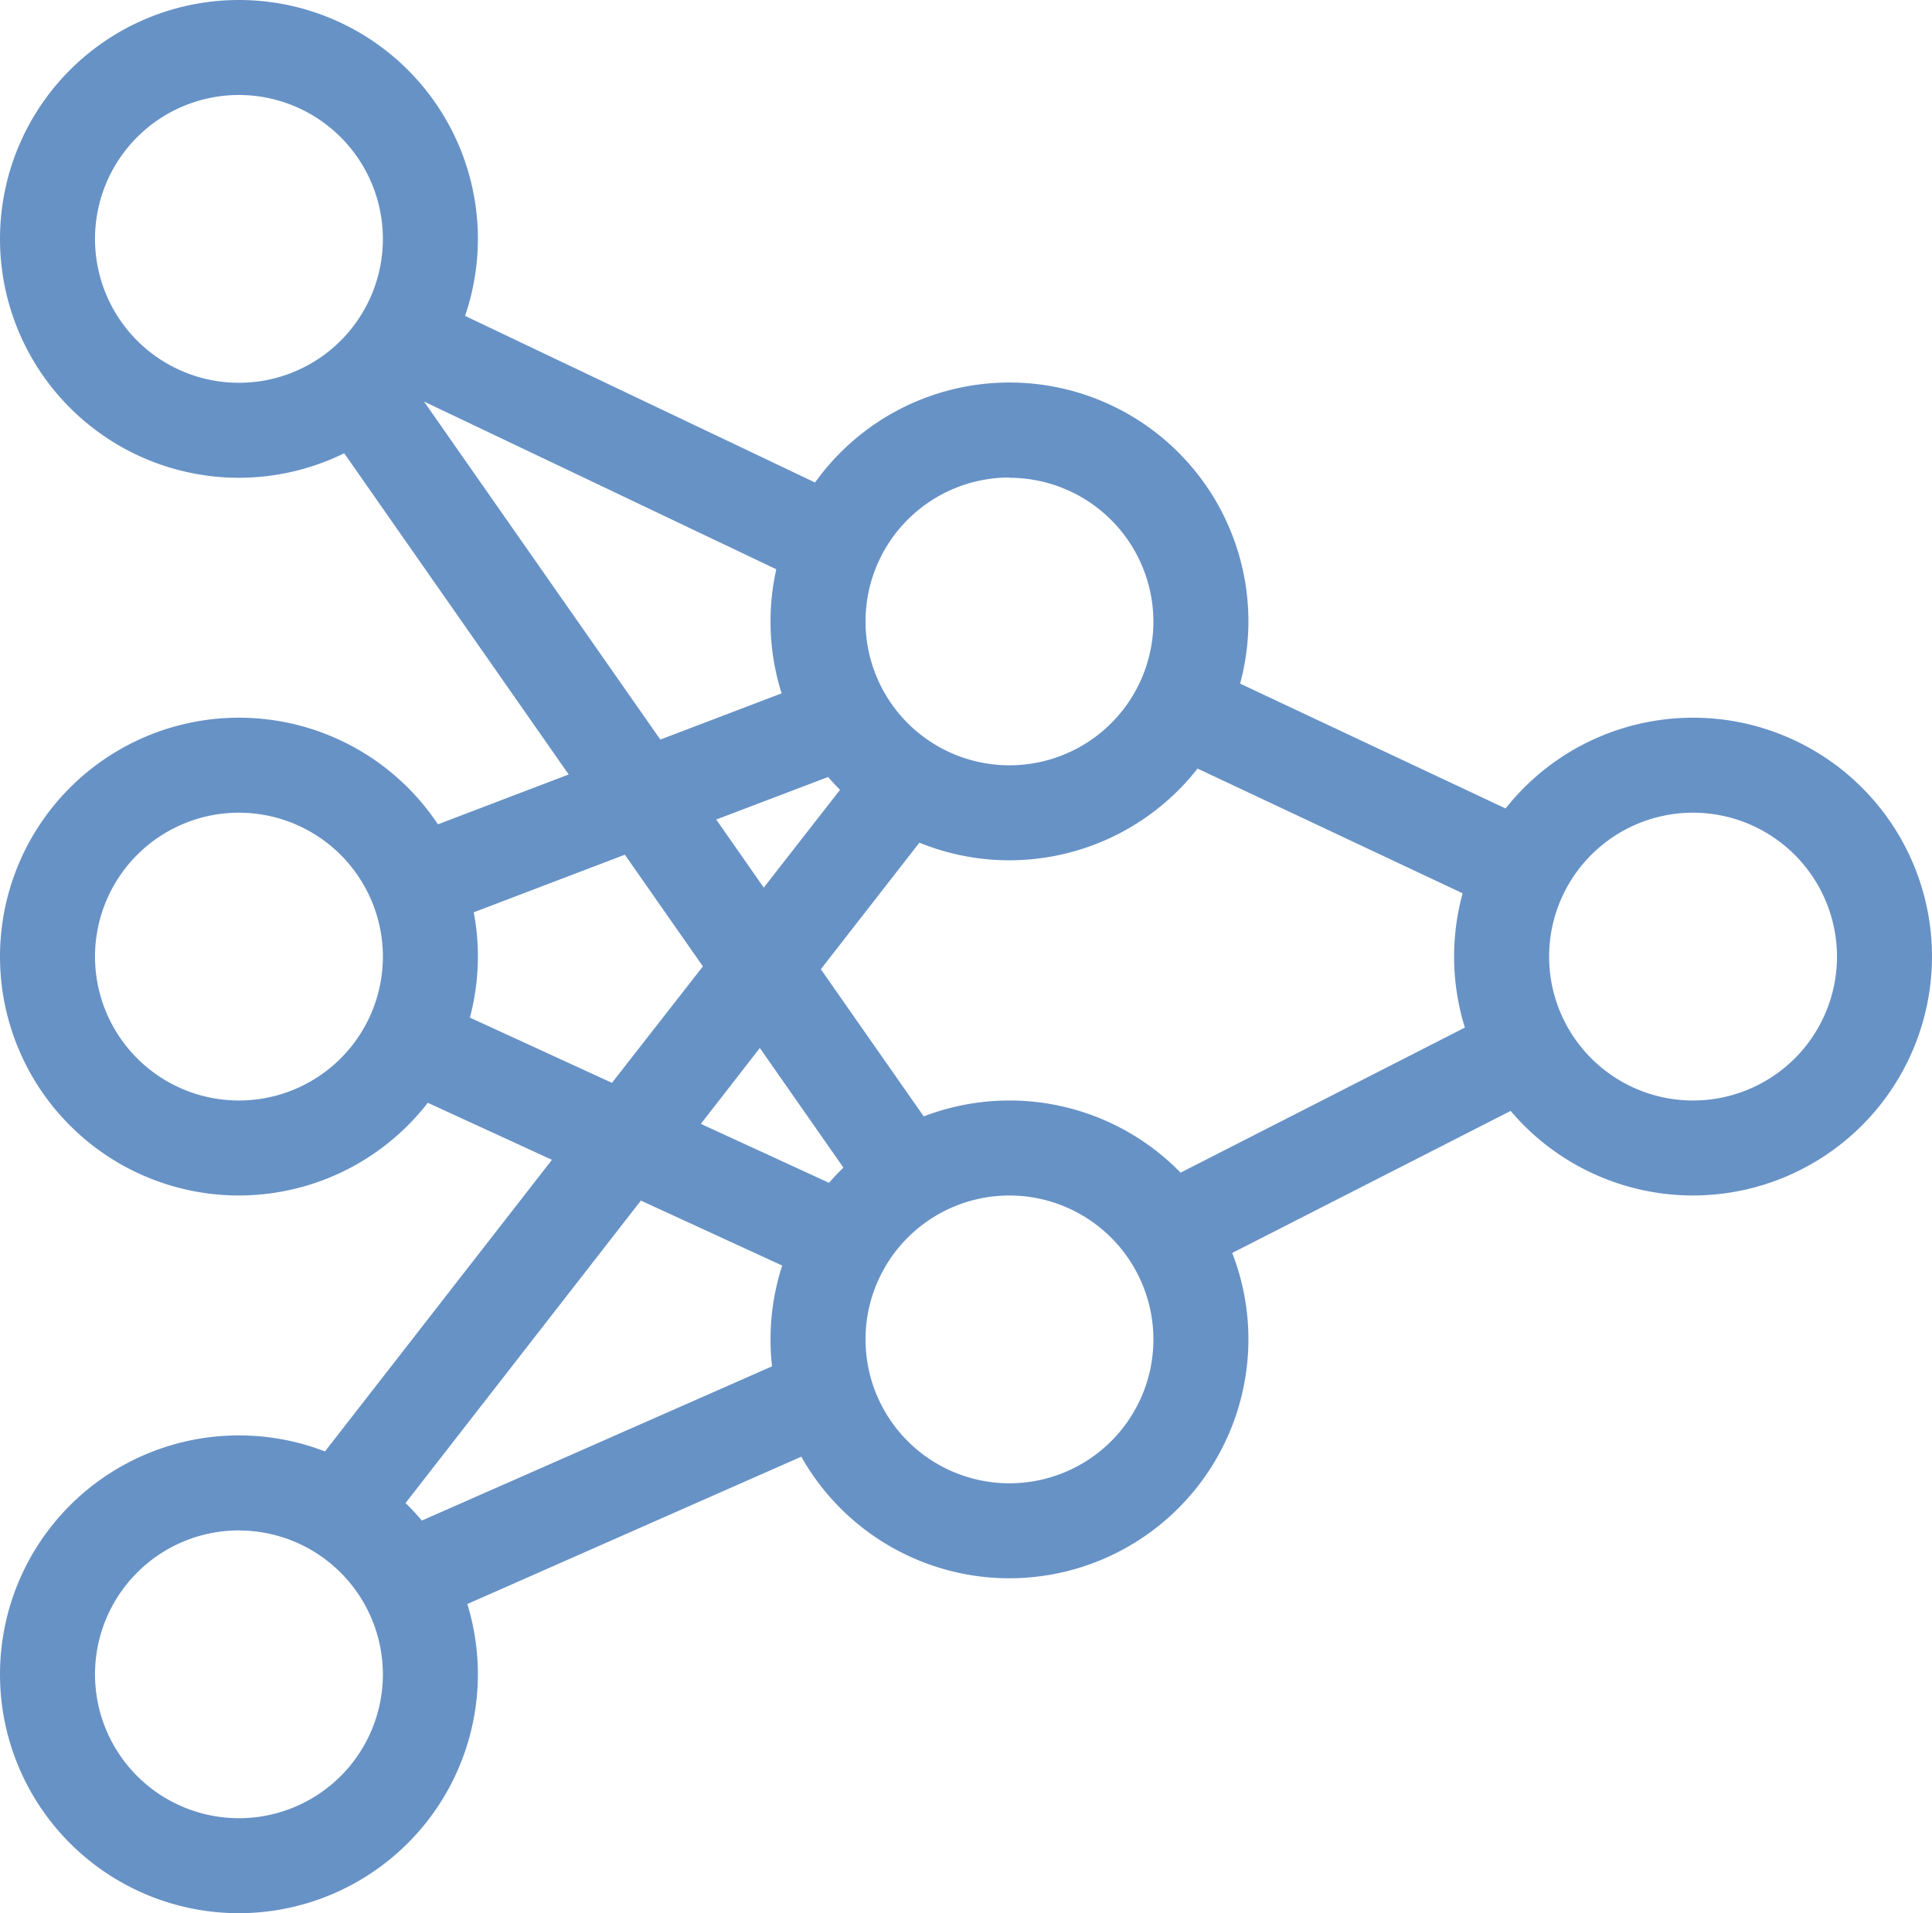
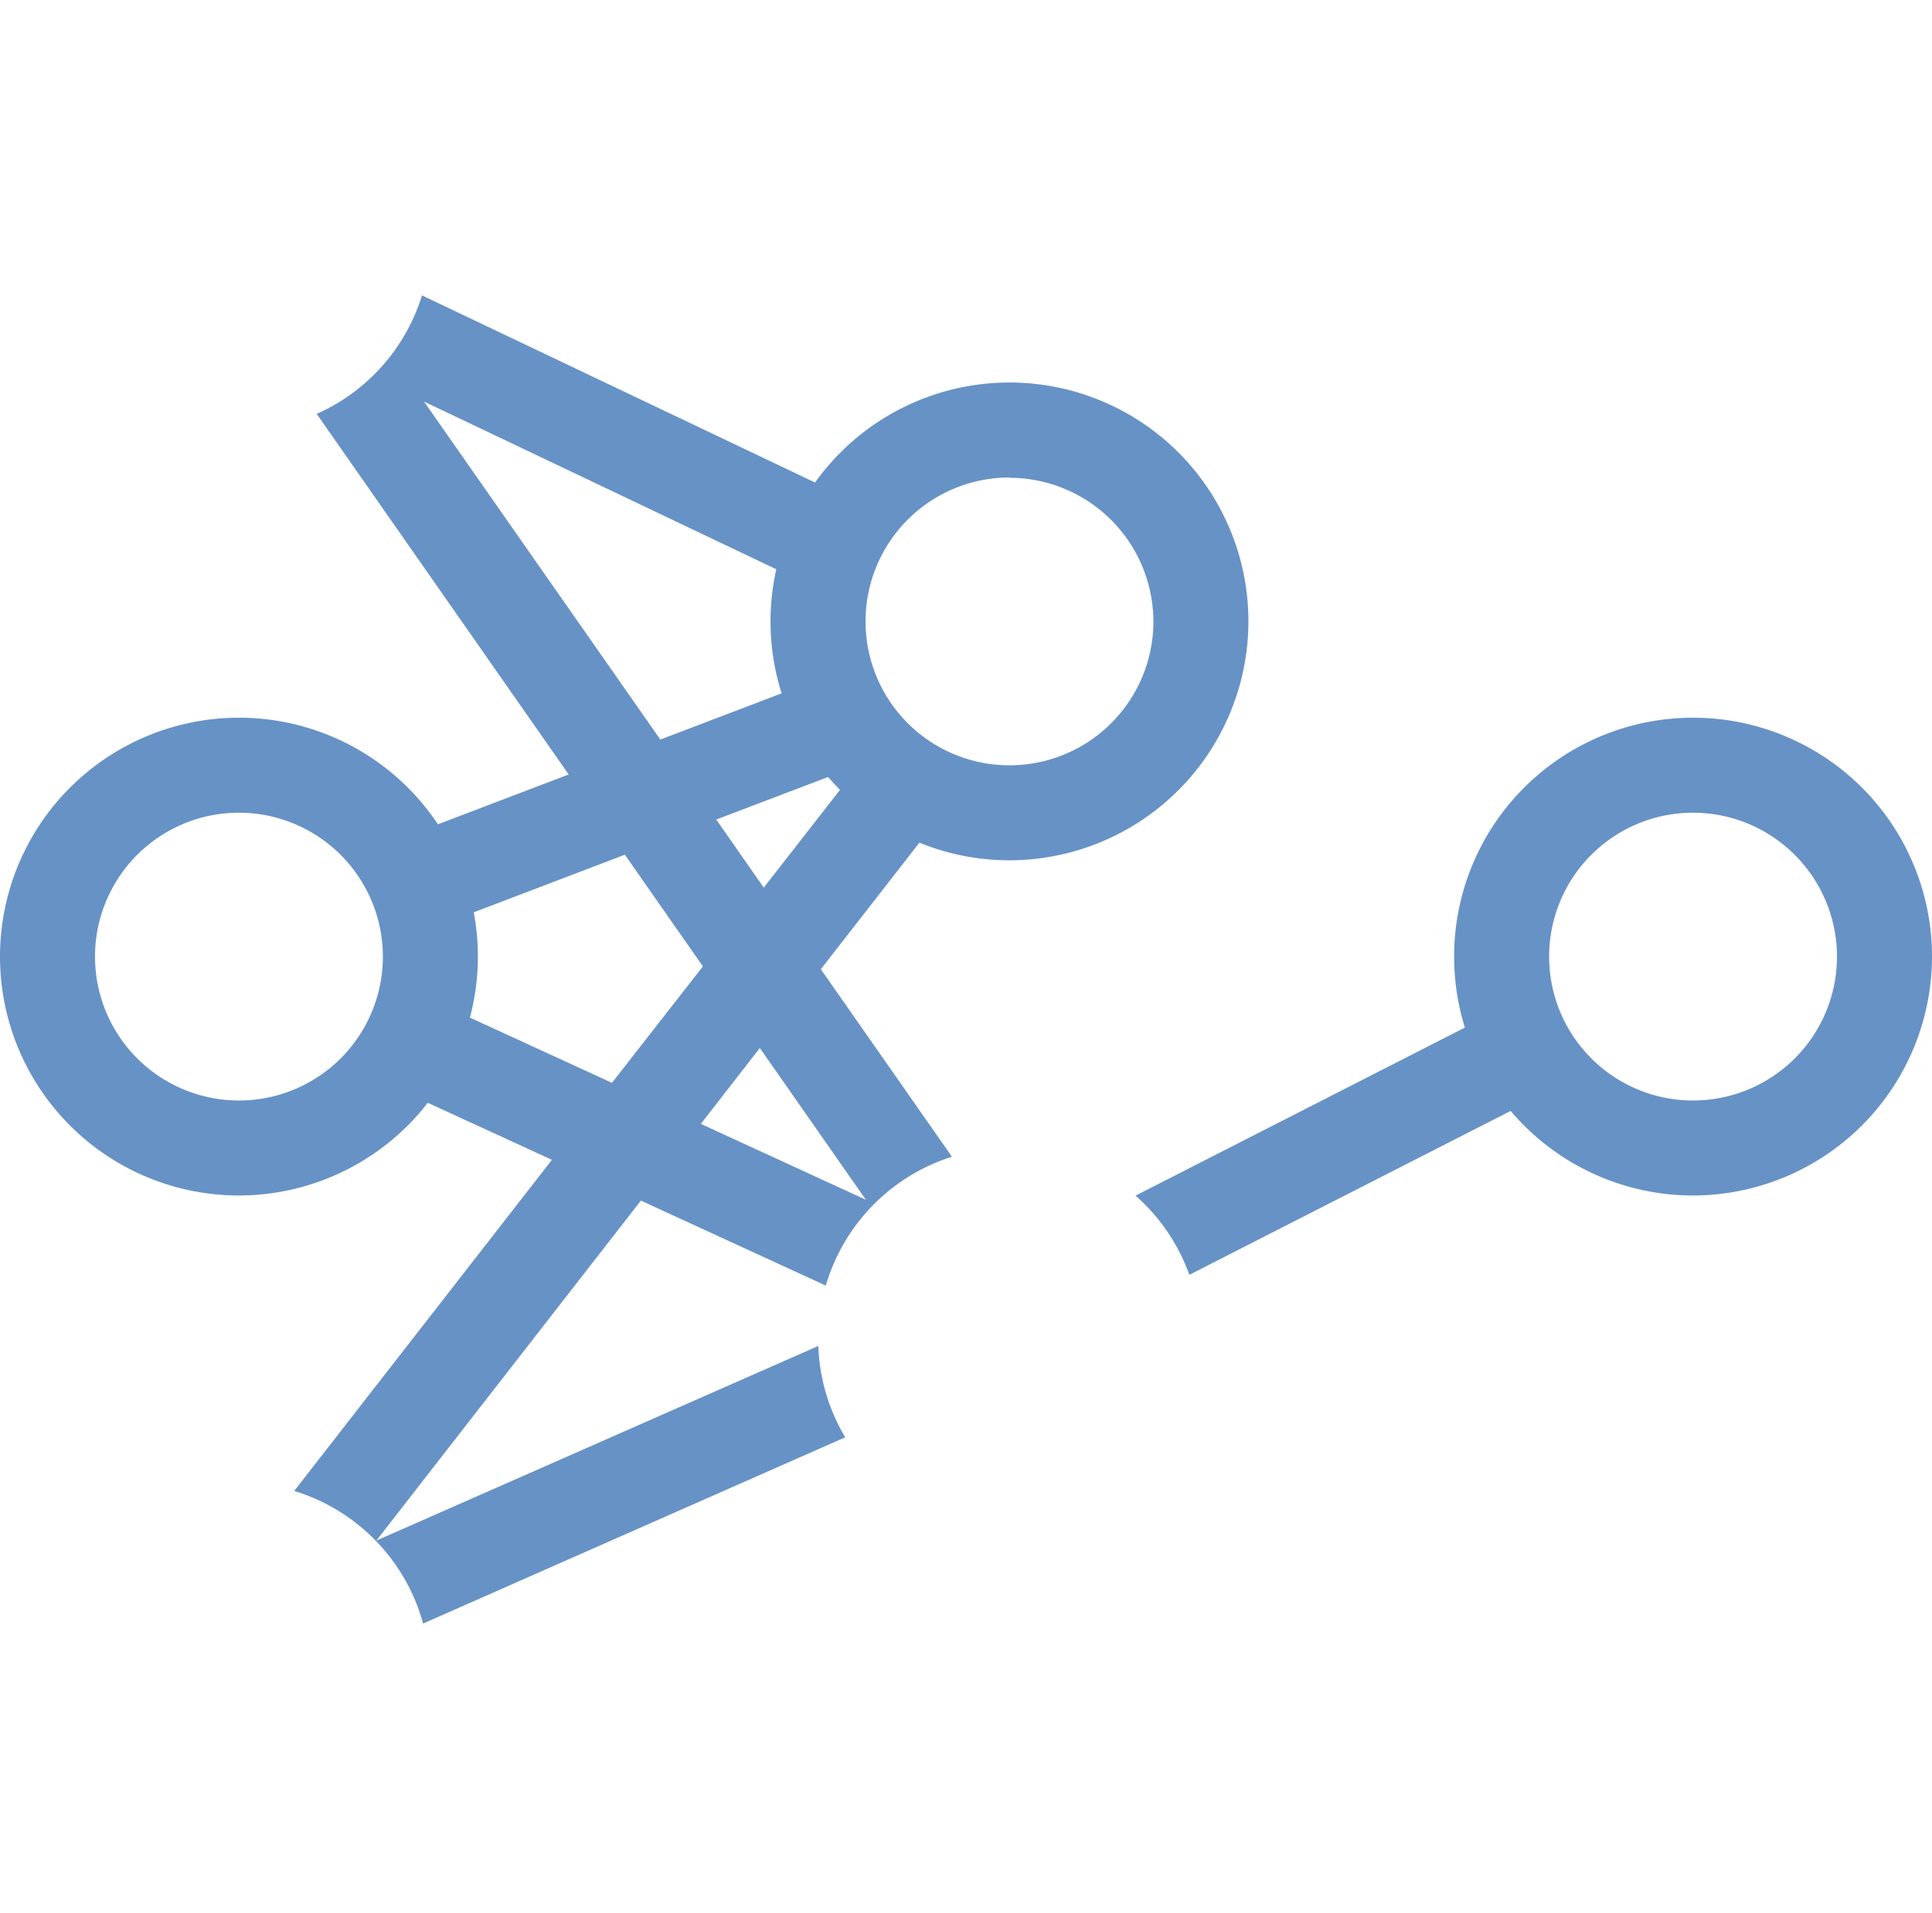
<svg xmlns="http://www.w3.org/2000/svg" id="dgx_icon09" width="28" height="27.734" viewBox="0 0 28 27.734">
-   <path id="パス_106" data-name="パス 106" d="M696.963,122.216a3.463,3.463,0,1,1,3.463-3.463A3.467,3.467,0,0,1,696.963,122.216Zm0-5.549a2.086,2.086,0,1,0,2.086,2.086A2.088,2.088,0,0,0,696.963,116.667Z" transform="translate(-693.5 -115.29)" fill="#6792c6" />
  <path id="パス_107" data-name="パス 107" d="M696.963,144.882a3.463,3.463,0,1,1,3.463-3.463A3.467,3.467,0,0,1,696.963,144.882Zm0-5.549a2.086,2.086,0,1,0,2.086,2.086A2.088,2.088,0,0,0,696.963,139.333Z" transform="translate(-693.5 -127.552)" fill="#6792c6" />
-   <path id="パス_108" data-name="パス 108" d="M696.963,167.548a3.463,3.463,0,1,1,3.463-3.463A3.467,3.467,0,0,1,696.963,167.548Zm0-5.549a2.086,2.086,0,1,0,2.086,2.086A2.088,2.088,0,0,0,696.963,162Z" transform="translate(-693.5 -139.814)" fill="#6792c6" />
  <path id="パス_109" data-name="パス 109" d="M721.291,134.3a3.463,3.463,0,1,1,3.463-3.463A3.467,3.467,0,0,1,721.291,134.3Zm0-5.549a2.086,2.086,0,1,0,2.086,2.086A2.089,2.089,0,0,0,721.291,128.755Z" transform="translate(-706.661 -121.829)" fill="#6792c6" />
-   <path id="パス_110" data-name="パス 110" d="M721.291,156.97a3.463,3.463,0,1,1,3.463-3.463A3.467,3.467,0,0,1,721.291,156.97Zm0-5.549a2.086,2.086,0,1,0,2.086,2.086A2.089,2.089,0,0,0,721.291,151.421Z" transform="translate(-706.661 -134.091)" fill="#6792c6" />
  <path id="パス_111" data-name="パス 111" d="M742.875,144.882a3.463,3.463,0,1,1,3.463-3.463A3.467,3.467,0,0,1,742.875,144.882Zm0-5.549a2.086,2.086,0,1,0,2.086,2.086A2.088,2.088,0,0,0,742.875,139.333Z" transform="translate(-718.338 -127.552)" fill="#6792c6" />
  <g id="グループ_40" data-name="グループ 40" transform="translate(4.268 4.278)">
    <path id="パス_112" data-name="パス 112" d="M710.391,139.844l-6.406,2.822,3.834-4.929,2.68,1.232a2.781,2.781,0,0,1,1.828-1.868l-1.9-2.718,1.869-2.4a2.778,2.778,0,0,1-1.795-1.844l-2.4.915-3.425-4.9,5.752,2.739a2.76,2.76,0,0,1,.556-1.26l-6.337-3.018a2.779,2.779,0,0,1-1.526,1.718l3.652,5.227-2.564.977a2.755,2.755,0,0,1,.529,1.272l2.849-1.086,1.131,1.619L707.4,136.03l-2.7-1.24a2.758,2.758,0,0,1-.621,1.23l2.451,1.126-3.735,4.8a2.779,2.779,0,0,1,1.868,1.922l6.118-2.7A2.75,2.75,0,0,1,710.391,139.844Zm.593-8.419L709.6,133.2l-.689-.987Zm-1.441,4.1,1.537,2.2-2.392-1.1Z" transform="translate(-702.799 -124.611)" fill="#6792c6" />
-     <path id="パス_113" data-name="パス 113" d="M729.911,137.458l5.121,2.41a2.759,2.759,0,0,1,.632-1.225l-5.129-2.413A2.763,2.763,0,0,1,729.911,137.458Z" transform="translate(-717.466 -130.897)" fill="#6792c6" />
    <path id="パス_114" data-name="パス 114" d="M734.756,147.047l-5.4,2.756a2.777,2.777,0,0,1,.78,1.148l5.291-2.7A2.771,2.771,0,0,1,734.756,147.047Z" transform="translate(-717.167 -136.749)" fill="#6792c6" />
  </g>
</svg>